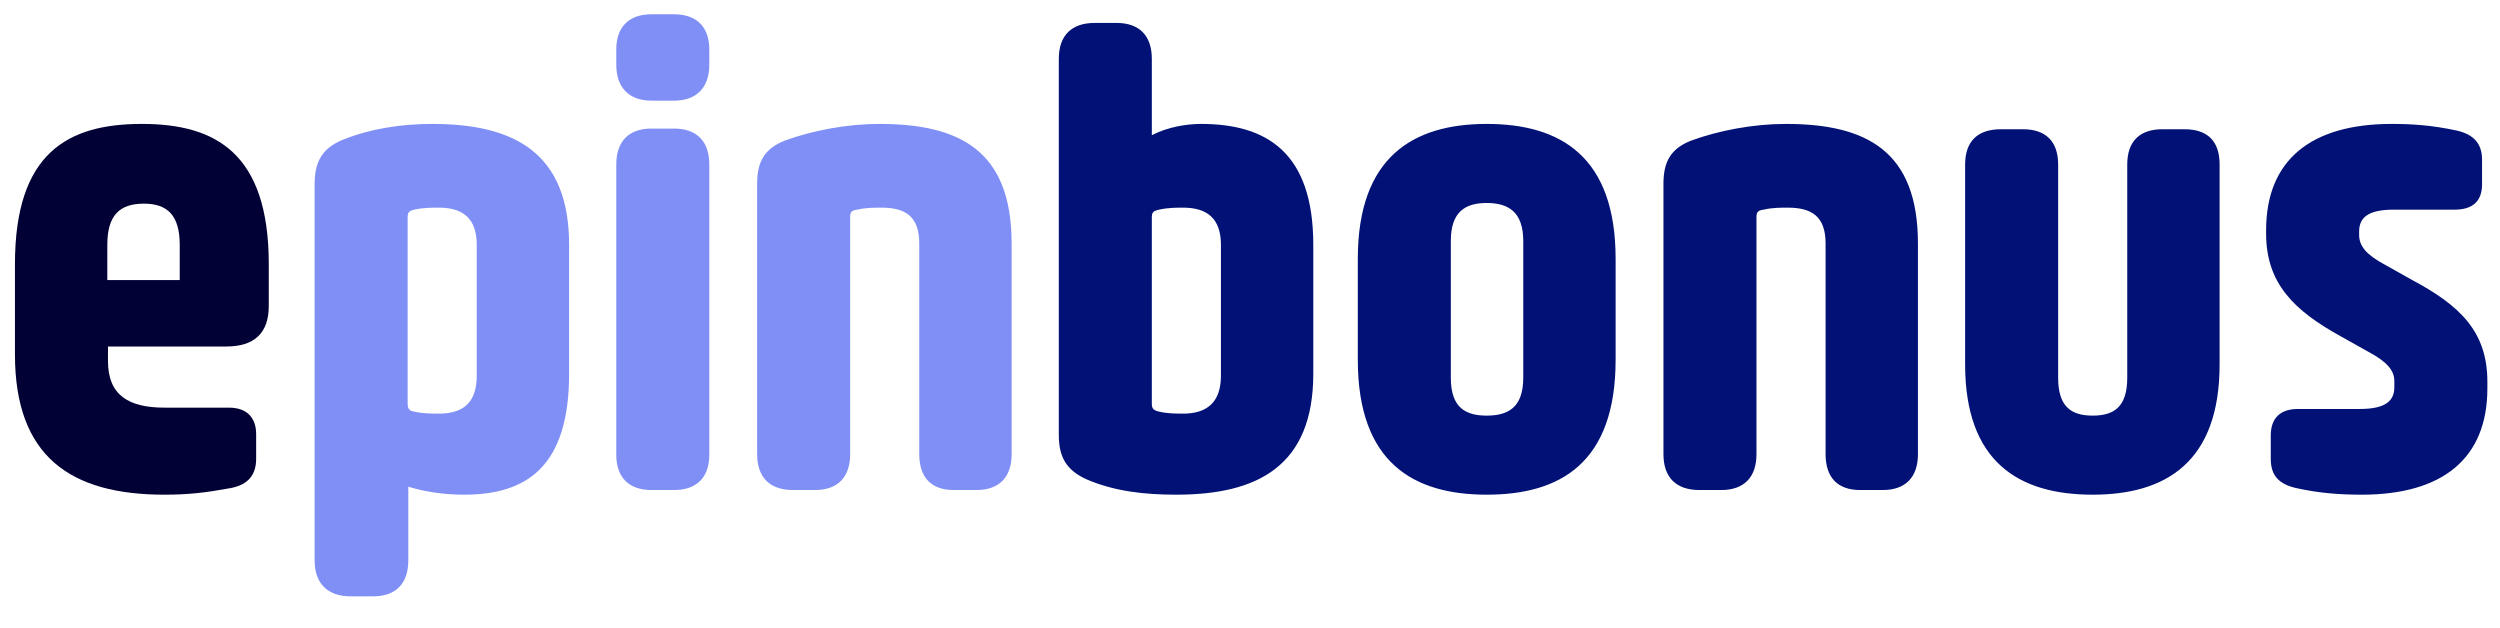
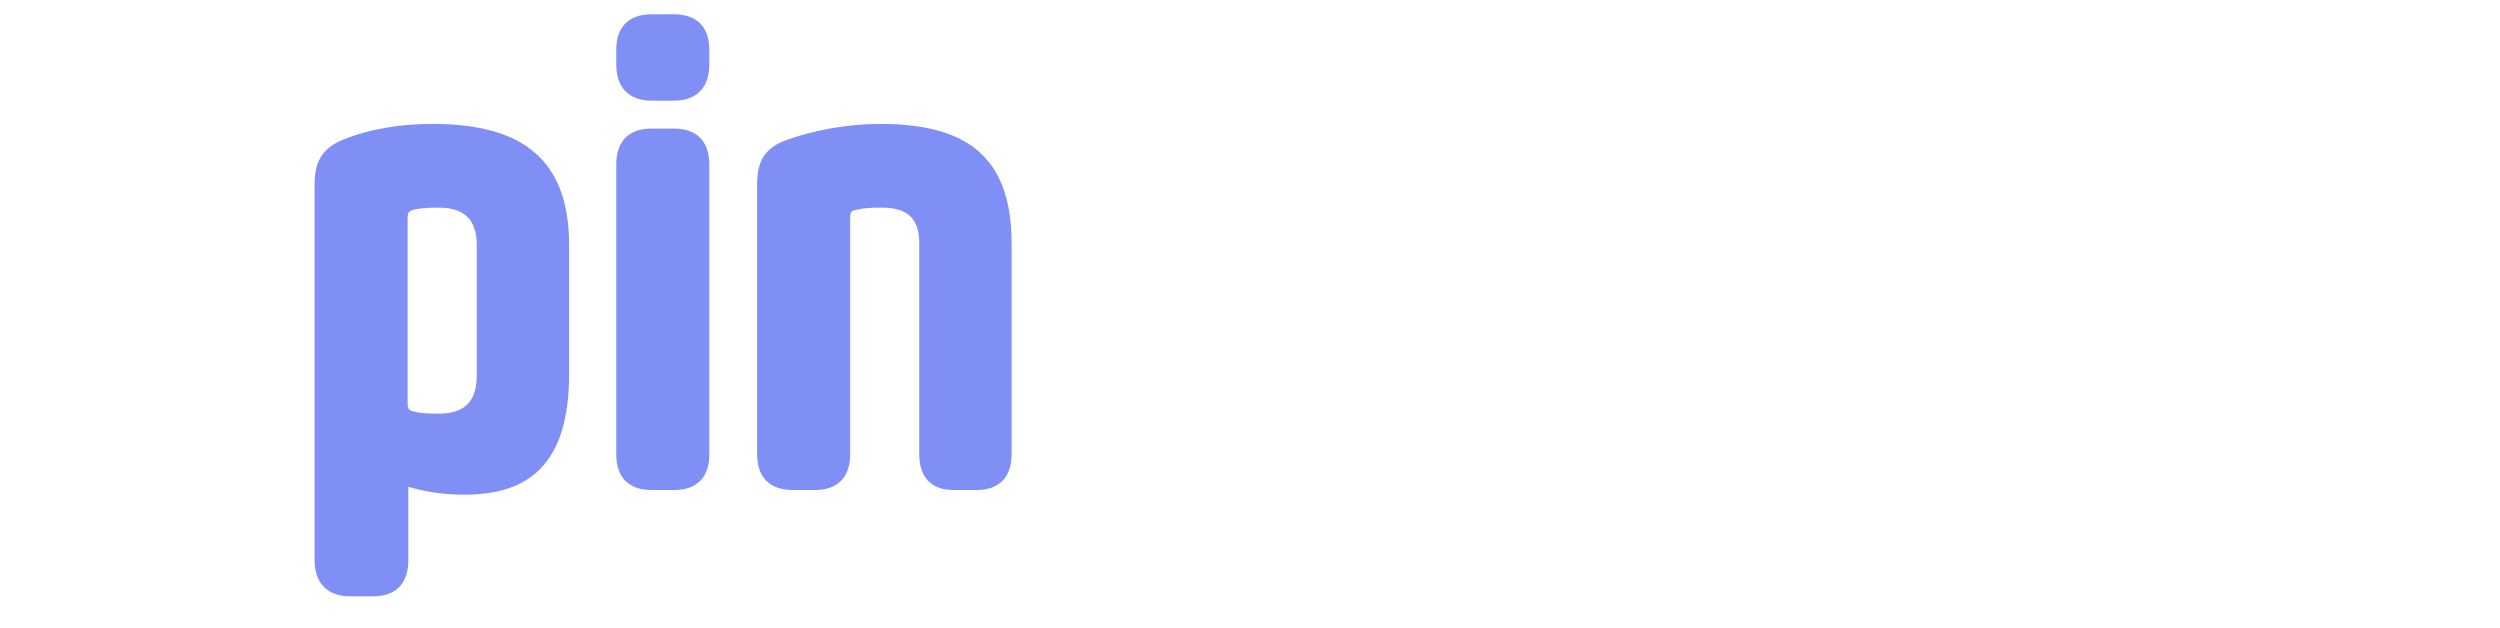
<svg xmlns="http://www.w3.org/2000/svg" version="1.2" viewBox="0 0 1505 378" width="1505" height="378">
  <style>.a{fill:#010135}.b{fill:#7f8ff5}.c{fill:#021176}</style>
-   <path class="a" d="m99 297.8c14.4 0 24.8-1.2 40-4 10.4-2 15.2-8 15.2-17.6v-14.8c0-10.4-6-16-16.4-16h-38.8c-21.2 0-34-7.2-34-28v-8.8h71.2c16.8 0 25.6-8 25.6-24.4v-25.2c0-67.2-32.4-84.4-76.4-84.4-44.4 0-76.4 17.2-76.4 84.4v54.4c0 61.6 33.6 84.4 90 84.4zm-34.4-150.4c0-18 7.6-24.8 22-24.8 14 0 21.6 6.8 21.6 24.8v21.2h-43.6z" />
  <path class="b" d="m279.4 297.8c38 0 63.2-17.2 63.2-72.8v-77.6c0-55.6-33.2-72.8-82.4-72.8-18.4 0-37.2 2.8-54 9.6-12.4 5.2-16.8 13.2-16.8 26.8v226.4c0 13.6 7.6 21.6 21.6 21.6h13.6c14 0 21.2-8 21.2-21.6v-44.4c9.2 2.8 20.4 4.8 33.6 4.8zm-15.2-48.8c-4 0-10 0-14.8-1.2-3.2-0.4-4-2-4-4.8v-112c0-3.2 0.8-4 4-4.8 5.2-1.2 10.8-1.2 14.8-1.2 14.4 0 22.8 6.4 22.8 22.4v78.8c0 16.4-8.4 22.8-22.8 22.8zm141.6-188.4c13.6 0 21.2-8 21.2-21.6v-9.2c0-13.6-7.6-21.2-21.2-21.2h-13.6c-13.6 0-21.2 7.6-21.2 21.2v9.2c0 13.6 7.6 21.6 21.2 21.6zm0 234.4c13.6 0 21.2-7.6 21.2-21.2v-174.8c0-14-7.6-21.6-21.2-21.6h-13.6c-13.6 0-21.2 7.6-21.2 21.6v174.8c0 13.6 7.6 21.2 21.2 21.2zm84.8 0c13.6 0 21.2-7.6 21.2-21.6v-142.8c0-2.8 0.8-4 4.4-4.4 4.8-1.2 10.4-1.2 14.4-1.2 14.4 0 22.8 5.2 22.8 21.6v126.8c0 14 7.2 21.6 20.8 21.6h13.6c13.6 0 21.2-7.6 21.2-21.6v-126.8c0-55.6-30.8-72-79.6-72-19.6 0-40.4 4-56.8 10-12.4 4.8-16.8 12.8-16.8 26v162.8c0 14 7.6 21.6 21.6 21.6z" />
-   <path class="c" d="m708.2 297.8c48.8 0 82.4-17.2 82.4-72.8v-77.6c0-55.6-28-72.8-67.6-72.8-8 0-19.6 1.6-29.6 6.8v-46c0-14-7.6-21.6-21.2-21.6h-13.2c-14 0-21.6 7.6-21.6 21.6v226.4c0 13.2 4.4 21.2 16.8 26.8 16.8 7.2 34.8 9.2 54 9.2zm4-48.8c-3.6 0-9.6 0-14.4-1.2-3.6-0.8-4.4-2-4.4-4.8v-112c0-3.2 0.8-4 4.4-4.8 5.2-1.2 10.8-1.2 14.4-1.2 14.4 0 22.8 6.4 22.8 22.4v78.8c0 16-8.4 22.8-22.8 22.8zm182.8 48.8c44.4 0 77.6-19.2 77.6-81.2v-60.8c0-61.6-33.2-81.2-77.6-81.2-44 0-77.6 19.6-77.6 81.2v60.8c0 62 33.6 81.2 77.6 81.2zm0-47.6c-12.8 0-21.6-4.8-21.6-22.8v-82.4c0-17.6 8.8-22.8 21.6-22.8 12.8 0 22 5.2 22 22.8v82.4c0 18-9.2 22.8-22 22.8zm141.2 44.8c13.6 0 21.2-7.6 21.2-21.6v-142.8c0-2.8 0.8-4 4.4-4.4 4.8-1.2 10.4-1.2 14.4-1.2 14.4 0 22.8 5.2 22.8 21.6v126.8c0 14 7.2 21.6 20.8 21.6h13.6c13.6 0 21.2-7.6 21.2-21.6v-126.8c0-55.6-30.8-72-79.6-72-19.6 0-40.4 4-56.8 10-12.4 4.8-16.8 12.8-16.8 26v162.8c0 14 7.6 21.6 21.6 21.6zm223.6 2.8c44 0 76.4-19.6 76.4-78.4v-120.4c0-14-7.2-21.2-21.2-21.2h-13.2c-13.6 0-21.2 7.2-21.2 21.2v128.4c0 17.6-8 22.8-20.8 22.8-12.8 0-20.8-5.2-20.8-22.8v-128.4c0-14-7.6-21.2-21.2-21.2h-13.2c-14 0-21.6 7.2-21.6 21.2v120.4c0 58.8 32.4 78.4 76.8 78.4zm162 0c48.4 0 75.6-21.6 75.6-64v-4c0-30.4-16.8-46-45.2-61.2l-16.4-9.2c-11.2-6-15.6-11.2-15.6-18v-2c0-8 4.8-13.2 20.8-13.2h36.8c10.4 0 16.4-4.8 16.4-15.2v-14.8c0-9.6-4.8-15.2-15.2-17.6-14.8-3.2-26.8-4-39.2-4-48.4 0-75.6 21.6-75.6 64v2c0 30 16.8 46.4 45.2 62l16.4 9.2c11.2 6 15.6 11.2 15.6 17.6v3.6c0 8-4.8 13.2-20.8 13.2h-37.2c-10.8 0-16.4 5.6-16.4 16v14c0 10 4.8 15.2 15.2 17.6 14.4 3.2 26.8 4 39.6 4z" />
</svg>